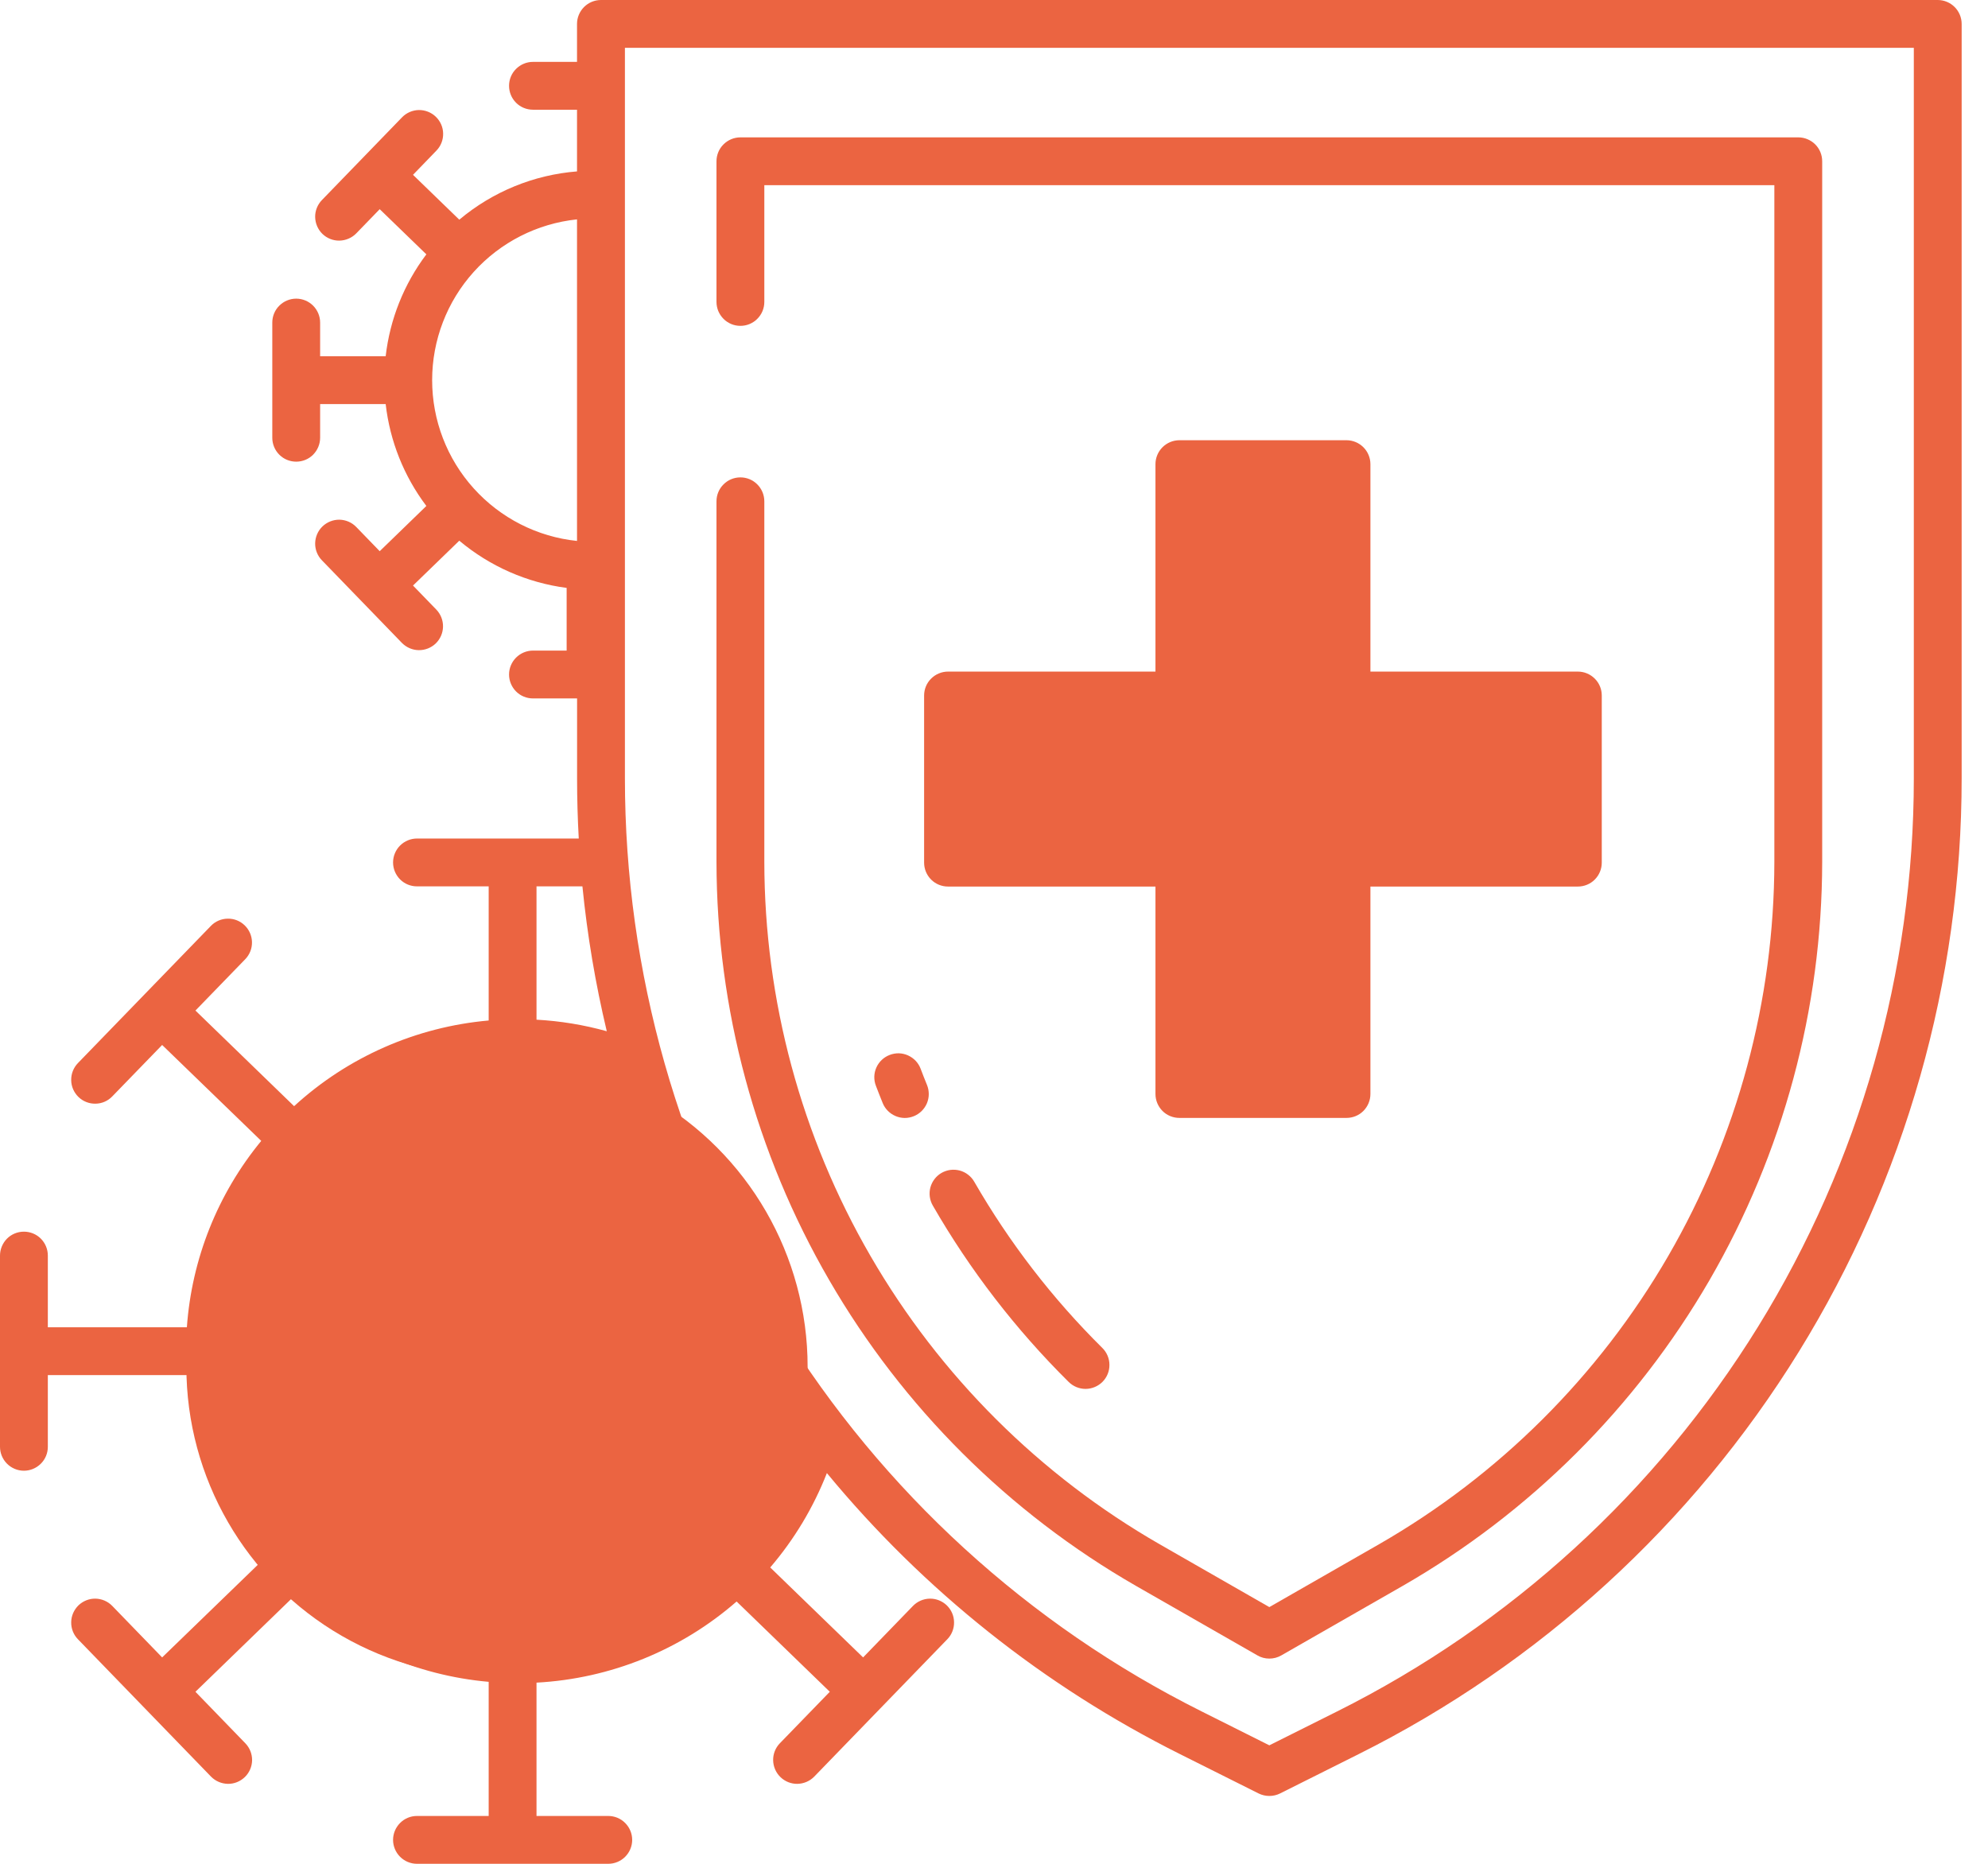
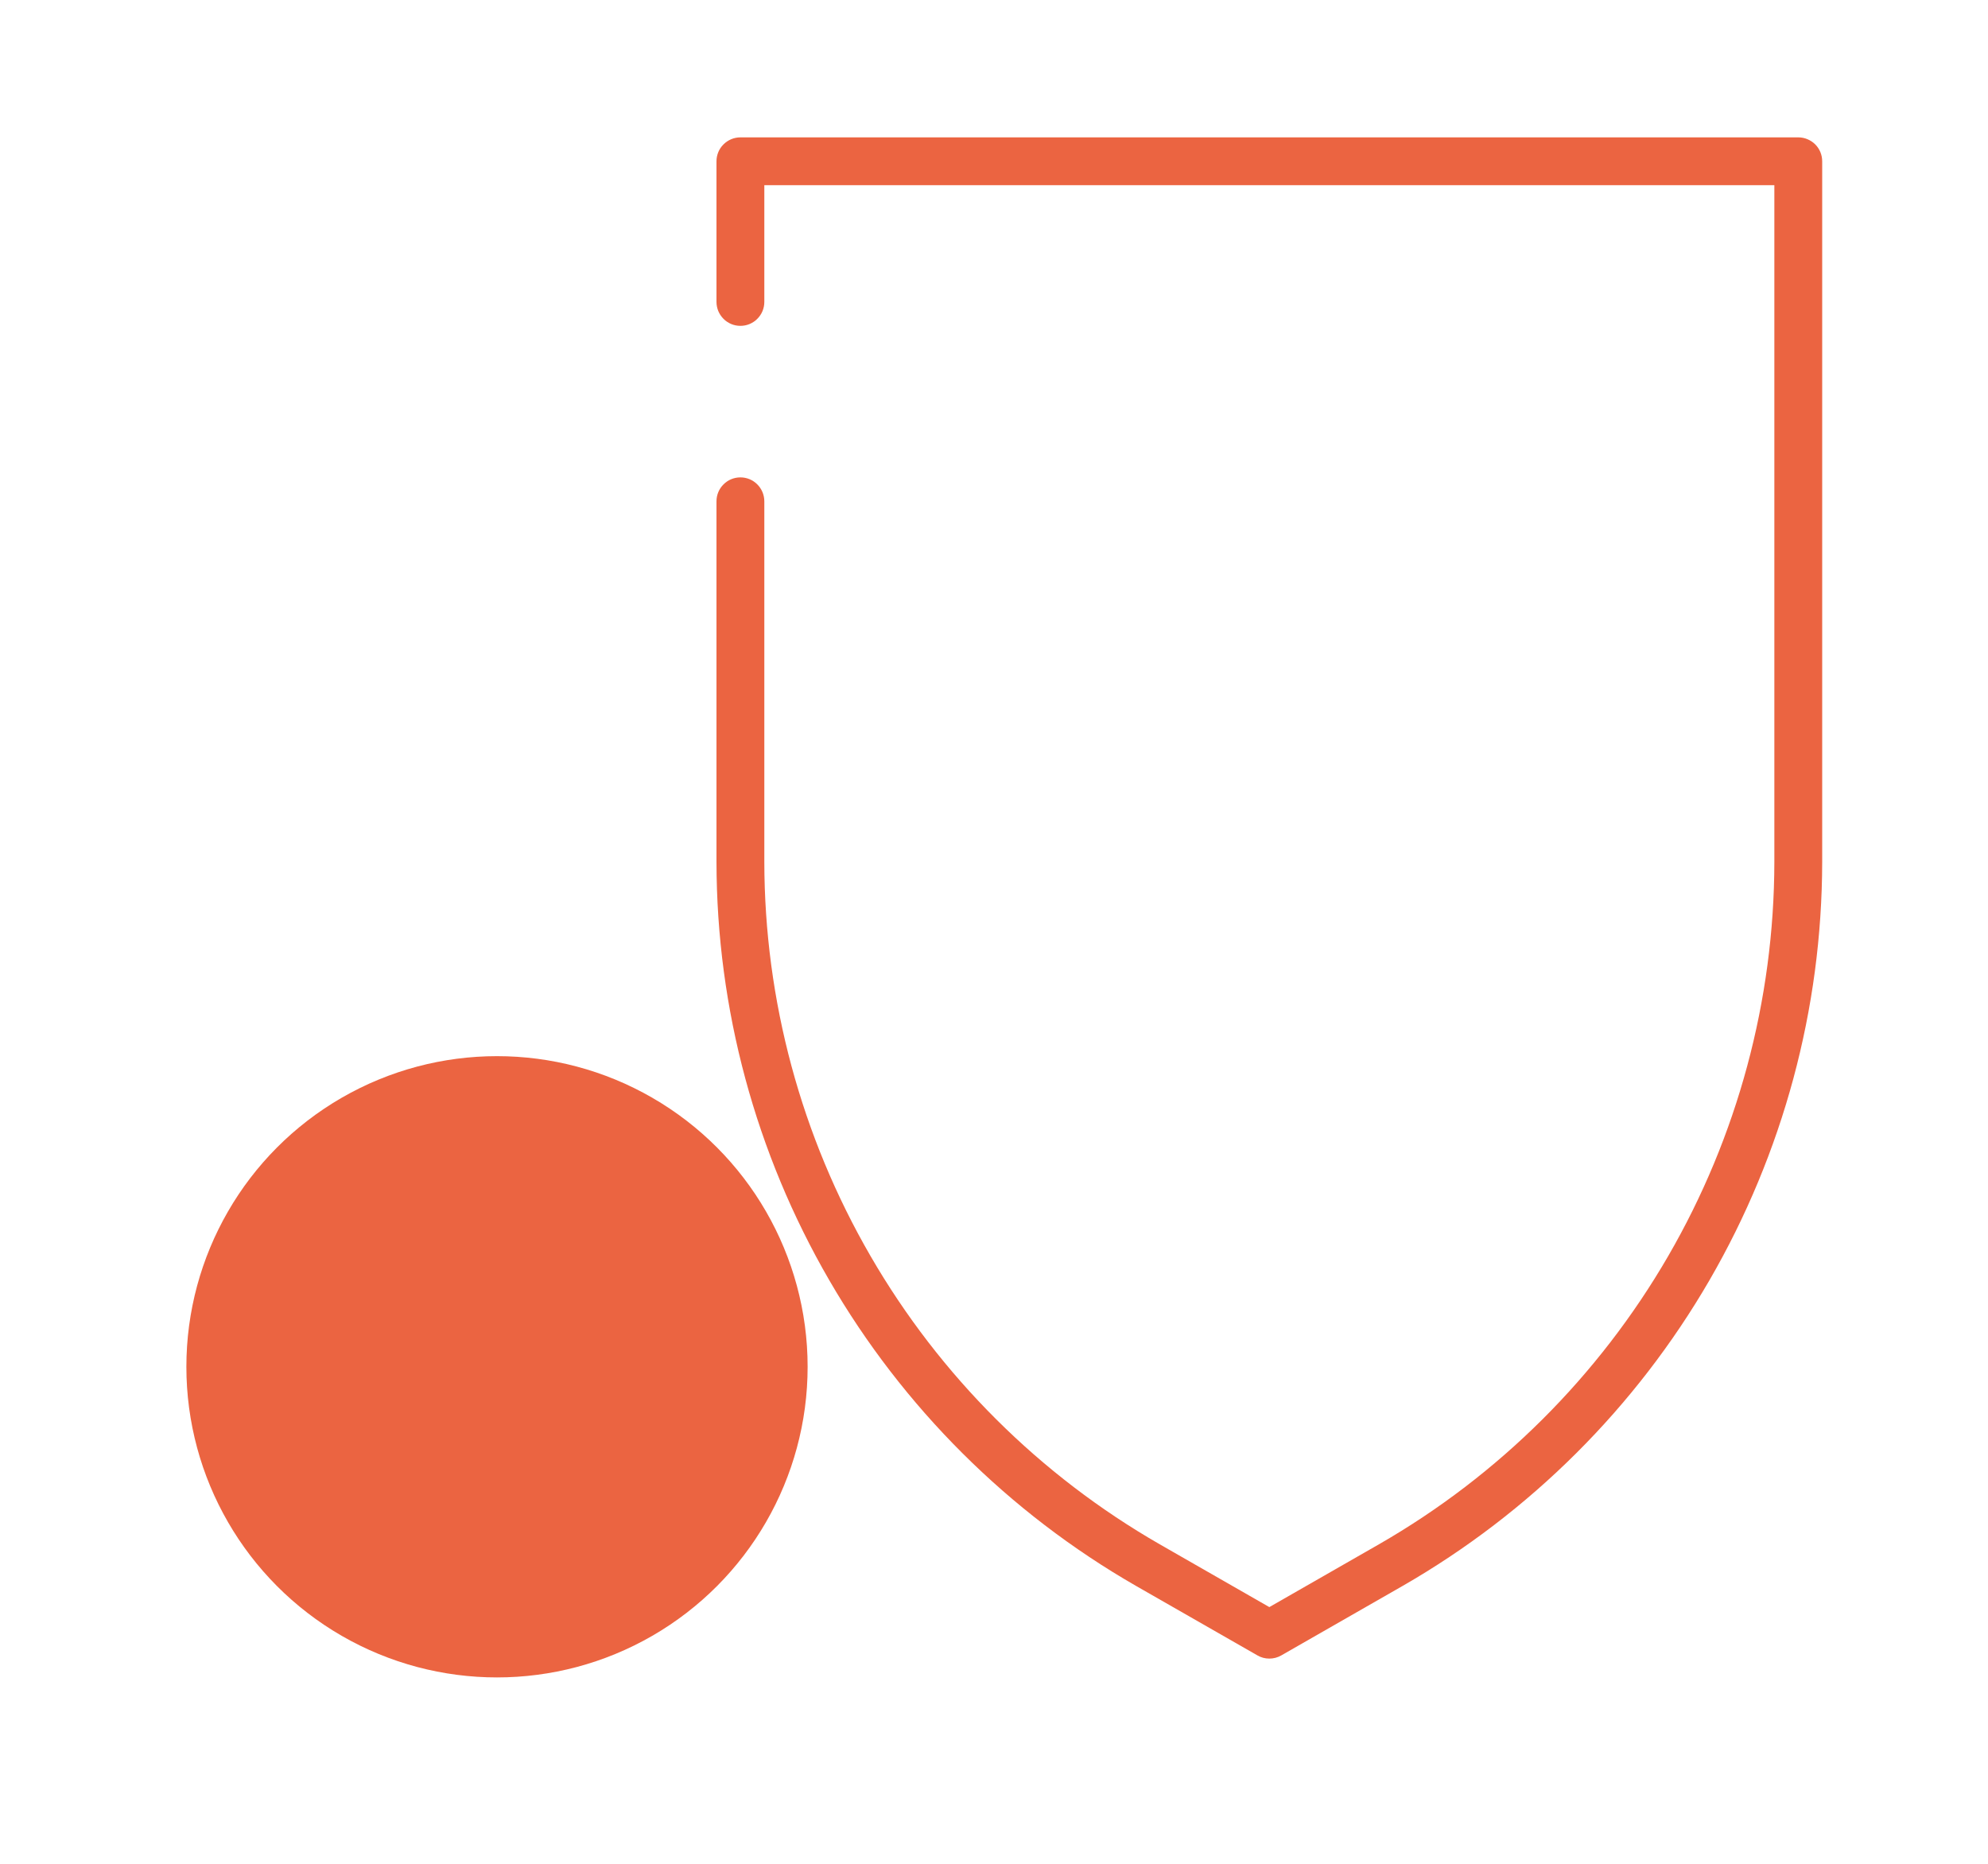
<svg xmlns="http://www.w3.org/2000/svg" width="32" height="30" viewBox="0 0 32 30" fill="none">
-   <path d="M21.5 7.5H19V11H15.5V14H19V17.5H21.5V14H25.5V11H21.5V7.5Z" fill="#EB6441" />
  <circle cx="8" cy="22" r="5" fill="#EB6441" />
-   <path d="M14.322 16.98C14.226 17.016 14.149 17.089 14.107 17.182C14.065 17.275 14.062 17.381 14.099 17.477C14.134 17.57 14.171 17.662 14.208 17.754C14.246 17.849 14.321 17.924 14.415 17.964C14.461 17.984 14.511 17.994 14.562 17.995C14.613 17.995 14.663 17.985 14.71 17.966C14.757 17.947 14.799 17.919 14.835 17.884C14.871 17.848 14.9 17.806 14.92 17.759C14.939 17.713 14.95 17.663 14.95 17.612C14.95 17.561 14.941 17.511 14.922 17.465C14.886 17.378 14.852 17.29 14.819 17.203C14.801 17.155 14.774 17.112 14.739 17.075C14.704 17.038 14.662 17.009 14.616 16.988C14.57 16.967 14.52 16.956 14.47 16.954C14.419 16.953 14.369 16.962 14.322 16.98ZM15.156 18.879C15.067 18.93 15.003 19.015 14.976 19.113C14.95 19.212 14.964 19.317 15.015 19.405C15.614 20.445 16.35 21.4 17.202 22.244C17.275 22.316 17.373 22.356 17.475 22.356C17.577 22.355 17.675 22.314 17.747 22.242C17.819 22.169 17.859 22.071 17.858 21.969C17.858 21.867 17.817 21.769 17.744 21.697C16.94 20.901 16.247 20.001 15.682 19.021C15.657 18.977 15.623 18.939 15.583 18.908C15.543 18.877 15.497 18.854 15.448 18.841C15.399 18.828 15.348 18.825 15.298 18.831C15.248 18.838 15.2 18.854 15.156 18.879ZM21.674 7.086H18.984C18.882 7.086 18.784 7.127 18.712 7.199C18.64 7.271 18.599 7.369 18.599 7.471V10.81H15.26C15.158 10.81 15.06 10.851 14.988 10.923C14.915 10.995 14.875 11.093 14.875 11.195V13.885C14.875 13.987 14.915 14.085 14.988 14.158C15.06 14.23 15.158 14.27 15.26 14.27H18.599V17.609C18.599 17.712 18.64 17.809 18.712 17.882C18.784 17.954 18.882 17.994 18.984 17.994H21.674C21.776 17.994 21.874 17.954 21.946 17.882C22.018 17.809 22.059 17.712 22.059 17.609V14.27H25.398C25.5 14.27 25.598 14.23 25.67 14.158C25.743 14.085 25.783 13.987 25.783 13.885V11.195C25.783 11.093 25.743 10.995 25.67 10.923C25.598 10.851 25.5 10.81 25.398 10.81H22.059V7.471C22.059 7.369 22.018 7.271 21.946 7.199C21.874 7.127 21.776 7.086 21.674 7.086ZM25.013 11.581V13.5H21.674C21.572 13.5 21.474 13.541 21.401 13.613C21.329 13.685 21.289 13.783 21.289 13.885V17.224H19.369V13.885C19.369 13.783 19.329 13.685 19.256 13.613C19.184 13.541 19.086 13.5 18.984 13.5H15.645V11.581H18.984C19.086 11.581 19.184 11.54 19.256 11.468C19.329 11.396 19.369 11.298 19.369 11.195V7.856H21.289V11.195C21.289 11.298 21.329 11.396 21.402 11.468C21.474 11.54 21.572 11.581 21.674 11.581H25.013Z" fill="#EB6441" />
  <path d="M18.286 25.527L20.241 26.646C20.299 26.68 20.365 26.697 20.432 26.697C20.499 26.697 20.565 26.68 20.624 26.646L22.578 25.527C24.628 24.349 26.331 22.651 27.517 20.606C28.702 18.56 29.328 16.239 29.331 13.875V2.596C29.331 2.494 29.291 2.396 29.219 2.324C29.146 2.252 29.048 2.211 28.946 2.211H11.918C11.816 2.211 11.718 2.252 11.646 2.324C11.573 2.396 11.533 2.494 11.533 2.596V4.86C11.533 4.91 11.543 4.96 11.562 5.007C11.582 5.054 11.61 5.096 11.646 5.132C11.681 5.168 11.724 5.196 11.771 5.216C11.817 5.235 11.867 5.245 11.918 5.245C11.969 5.245 12.019 5.235 12.065 5.216C12.112 5.196 12.155 5.168 12.19 5.132C12.226 5.096 12.254 5.054 12.274 5.007C12.293 4.96 12.303 4.91 12.303 4.86V2.981H28.561V13.875C28.558 16.103 27.968 18.292 26.851 20.22C25.733 22.148 24.128 23.748 22.195 24.858L20.432 25.868L18.669 24.858C16.737 23.748 15.131 22.148 14.014 20.22C12.896 18.292 12.306 16.103 12.303 13.875V8.069C12.303 7.967 12.262 7.869 12.19 7.797C12.118 7.724 12.02 7.684 11.918 7.684C11.816 7.684 11.718 7.724 11.646 7.797C11.573 7.869 11.533 7.967 11.533 8.069V13.875C11.536 16.239 12.162 18.561 13.348 20.606C14.533 22.651 16.236 24.349 18.286 25.527Z" fill="#EB6441" />
-   <path d="M31.191 0H9.674C9.571 0 9.473 0.041 9.401 0.113C9.329 0.185 9.288 0.283 9.288 0.385V0.996H8.579C8.477 0.996 8.379 1.037 8.307 1.109C8.234 1.181 8.194 1.279 8.194 1.381C8.194 1.483 8.234 1.581 8.307 1.654C8.379 1.726 8.477 1.766 8.579 1.766H9.288V2.759C8.591 2.814 7.929 3.086 7.393 3.536L6.648 2.814L7.025 2.424C7.096 2.351 7.135 2.252 7.133 2.15C7.132 2.048 7.089 1.951 7.016 1.88C6.943 1.809 6.844 1.77 6.742 1.771C6.64 1.773 6.543 1.815 6.472 1.888L5.182 3.22C5.111 3.293 5.071 3.392 5.073 3.494C5.075 3.596 5.117 3.694 5.19 3.765C5.264 3.836 5.362 3.875 5.464 3.873C5.566 3.871 5.664 3.829 5.735 3.756L6.112 3.367L6.863 4.094C6.502 4.573 6.276 5.139 6.208 5.734H5.153V5.192C5.153 5.09 5.112 4.992 5.04 4.92C4.968 4.848 4.87 4.807 4.768 4.807C4.666 4.807 4.568 4.848 4.496 4.92C4.423 4.992 4.383 5.09 4.383 5.192V7.046C4.383 7.148 4.423 7.246 4.496 7.319C4.568 7.391 4.666 7.431 4.768 7.431C4.87 7.431 4.968 7.391 5.04 7.319C5.112 7.246 5.153 7.148 5.153 7.046V6.504H6.208C6.276 7.1 6.502 7.666 6.863 8.144L6.112 8.872L5.735 8.483C5.664 8.409 5.566 8.367 5.464 8.365C5.362 8.364 5.264 8.403 5.19 8.474C5.117 8.545 5.075 8.642 5.073 8.744C5.071 8.846 5.11 8.945 5.181 9.018L6.471 10.35C6.543 10.422 6.64 10.464 6.741 10.465C6.843 10.466 6.941 10.427 7.014 10.357C7.087 10.286 7.129 10.189 7.131 10.088C7.133 9.986 7.095 9.888 7.025 9.814L6.648 9.425L7.393 8.703C7.885 9.116 8.485 9.38 9.121 9.463V10.472H8.579C8.477 10.472 8.379 10.513 8.307 10.585C8.235 10.657 8.194 10.755 8.194 10.857C8.194 10.96 8.235 11.057 8.307 11.13C8.379 11.202 8.477 11.242 8.579 11.242H9.289V12.527C9.289 12.851 9.298 13.175 9.316 13.497H6.712C6.61 13.497 6.512 13.538 6.44 13.61C6.368 13.682 6.327 13.78 6.327 13.882C6.327 13.985 6.368 14.082 6.44 14.155C6.512 14.227 6.61 14.267 6.712 14.267H7.866V16.426C6.699 16.529 5.598 17.013 4.734 17.805L3.146 16.266L3.949 15.438C4.02 15.364 4.058 15.266 4.056 15.164C4.054 15.062 4.012 14.966 3.939 14.895C3.866 14.824 3.768 14.785 3.666 14.787C3.564 14.788 3.467 14.829 3.396 14.902L1.254 17.112C1.183 17.186 1.144 17.284 1.146 17.387C1.147 17.489 1.19 17.586 1.263 17.657C1.336 17.728 1.435 17.767 1.537 17.765C1.639 17.764 1.736 17.722 1.807 17.648L2.61 16.82L4.205 18.364C3.504 19.216 3.086 20.264 3.008 21.364H0.77V20.21C0.77 20.108 0.73 20.01 0.657 19.937C0.585 19.865 0.487 19.825 0.385 19.825C0.283 19.825 0.185 19.865 0.113 19.937C0.041 20.01 0 20.108 0 20.21V23.288C0 23.39 0.041 23.488 0.113 23.56C0.185 23.632 0.283 23.673 0.385 23.673C0.487 23.673 0.585 23.632 0.657 23.56C0.73 23.488 0.77 23.39 0.77 23.288V22.134H3.008C3.086 23.233 3.504 24.282 4.205 25.134L2.61 26.678L1.807 25.849C1.736 25.776 1.639 25.734 1.537 25.732C1.435 25.73 1.336 25.77 1.263 25.84C1.19 25.912 1.147 26.009 1.146 26.111C1.144 26.213 1.183 26.312 1.254 26.385L3.396 28.596C3.467 28.669 3.565 28.711 3.667 28.713C3.769 28.715 3.867 28.675 3.941 28.604C4.014 28.533 4.056 28.436 4.058 28.334C4.059 28.232 4.02 28.133 3.949 28.06L3.146 27.231L4.734 25.692C5.598 26.484 6.699 26.968 7.866 27.071V29.23H6.712C6.61 29.23 6.512 29.27 6.44 29.343C6.368 29.415 6.327 29.513 6.327 29.615C6.327 29.717 6.368 29.815 6.44 29.887C6.512 29.959 6.61 30 6.712 30H9.79C9.893 30 9.991 29.959 10.063 29.887C10.135 29.815 10.176 29.717 10.176 29.615C10.176 29.513 10.135 29.415 10.063 29.343C9.991 29.27 9.893 29.23 9.79 29.23H8.636V27.084C9.826 27.02 10.959 26.561 11.857 25.778L13.357 27.231L12.553 28.06C12.482 28.133 12.443 28.232 12.445 28.334C12.447 28.436 12.489 28.533 12.562 28.604C12.635 28.675 12.734 28.715 12.836 28.713C12.938 28.711 13.036 28.669 13.107 28.596L15.249 26.385C15.32 26.312 15.359 26.213 15.357 26.111C15.356 26.009 15.314 25.912 15.24 25.84C15.167 25.77 15.068 25.73 14.966 25.732C14.864 25.734 14.767 25.776 14.696 25.849L13.893 26.678L12.398 25.23C12.785 24.778 13.093 24.265 13.31 23.711C14.869 25.6 16.806 27.141 18.997 28.236L20.26 28.868C20.313 28.894 20.372 28.908 20.432 28.908C20.492 28.908 20.551 28.894 20.604 28.868L21.867 28.236C24.784 26.778 27.238 24.535 28.953 21.761C30.668 18.986 31.576 15.789 31.576 12.527V0.385C31.576 0.283 31.535 0.185 31.463 0.113C31.391 0.041 31.293 0 31.191 0ZM9.288 8.707C8.648 8.641 8.056 8.339 7.625 7.861C7.194 7.383 6.956 6.763 6.956 6.119C6.956 5.476 7.194 4.855 7.625 4.377C8.056 3.899 8.648 3.598 9.288 3.531V8.707ZM8.636 14.267H9.375C9.453 15.053 9.584 15.831 9.767 16.599C9.398 16.496 9.019 16.434 8.636 16.413V14.267ZM8.337 26.323C7.664 26.323 7 26.174 6.392 25.888C5.784 25.602 5.246 25.185 4.817 24.667C4.388 24.149 4.078 23.543 3.91 22.892C3.742 22.241 3.72 21.561 3.844 20.901C3.969 20.24 4.238 19.615 4.631 19.07C5.025 18.525 5.534 18.073 6.122 17.747C6.711 17.422 7.363 17.23 8.034 17.185C8.705 17.14 9.378 17.244 10.004 17.488C10.446 18.991 11.088 20.428 11.912 21.761C12.172 22.182 12.448 22.59 12.742 22.985C12.475 23.947 11.899 24.795 11.103 25.398C10.307 26.001 9.335 26.326 8.337 26.323ZM30.806 12.527C30.806 15.646 29.937 18.703 28.298 21.356C26.658 24.009 24.312 26.153 21.522 27.548L20.432 28.093L19.342 27.547C16.552 26.153 14.206 24.009 12.567 21.356C10.927 18.703 10.059 15.645 10.059 12.527V0.77H30.806V12.527Z" fill="#EB6441" />
</svg>